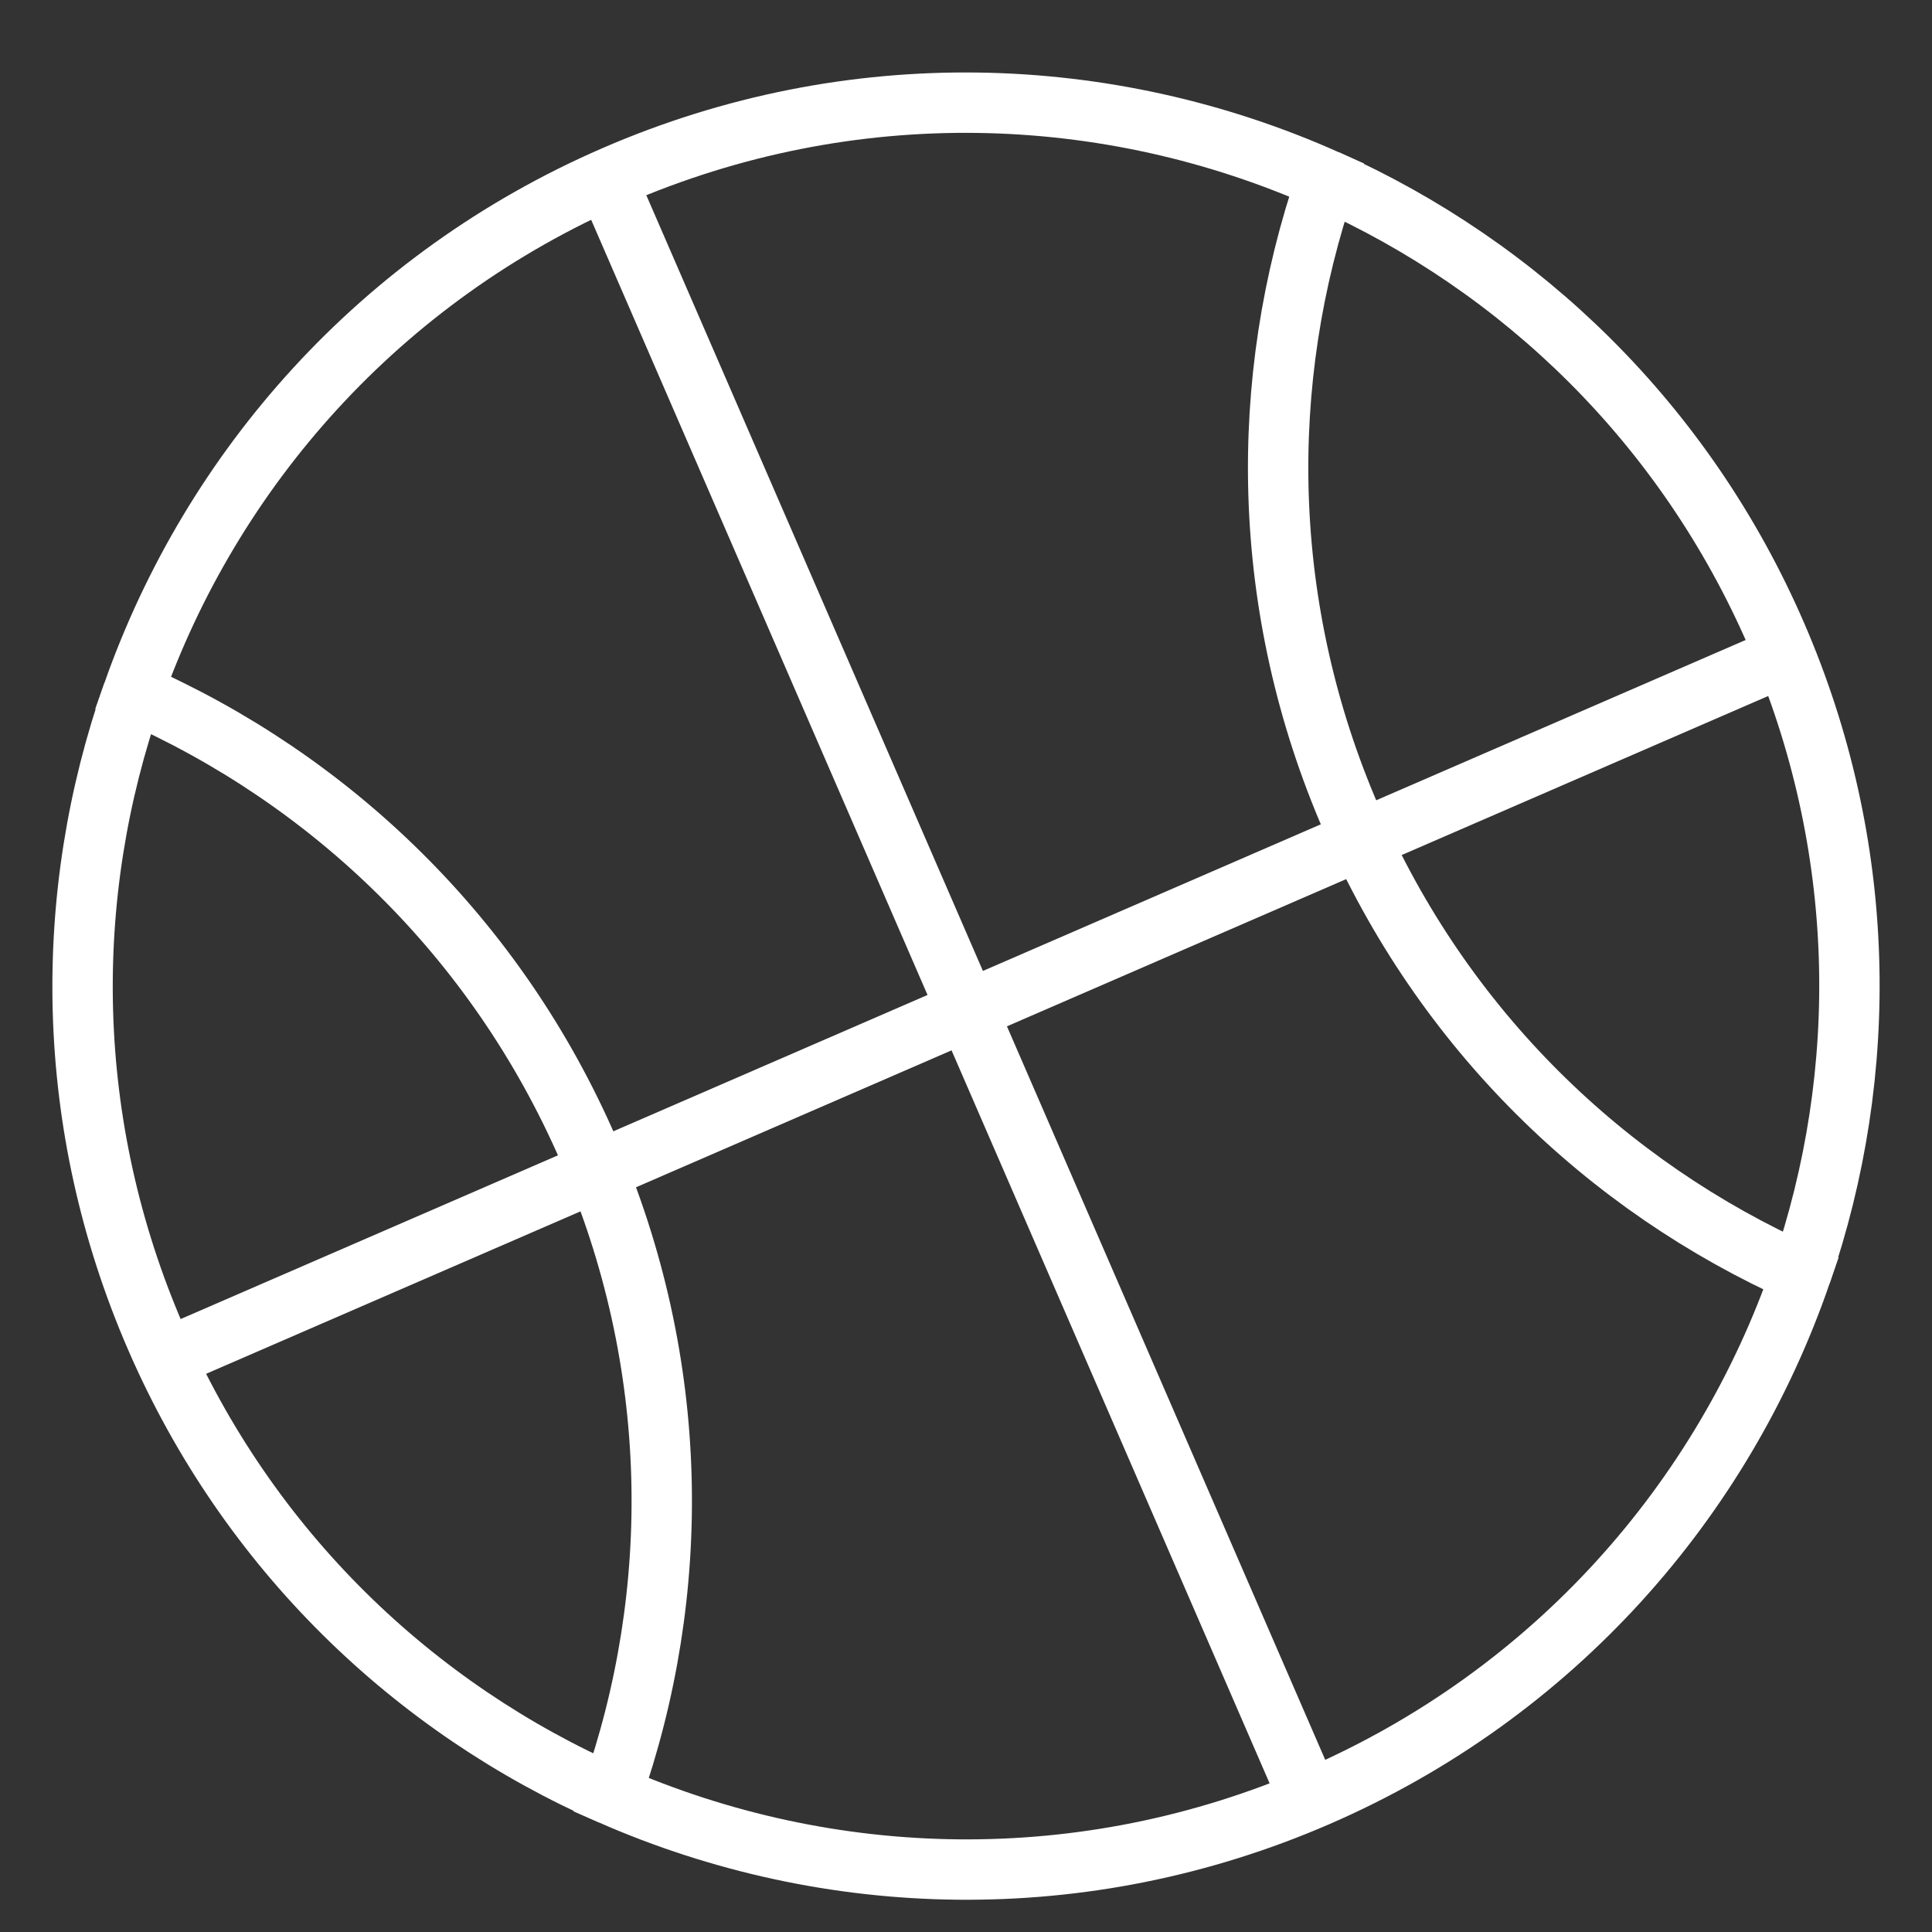
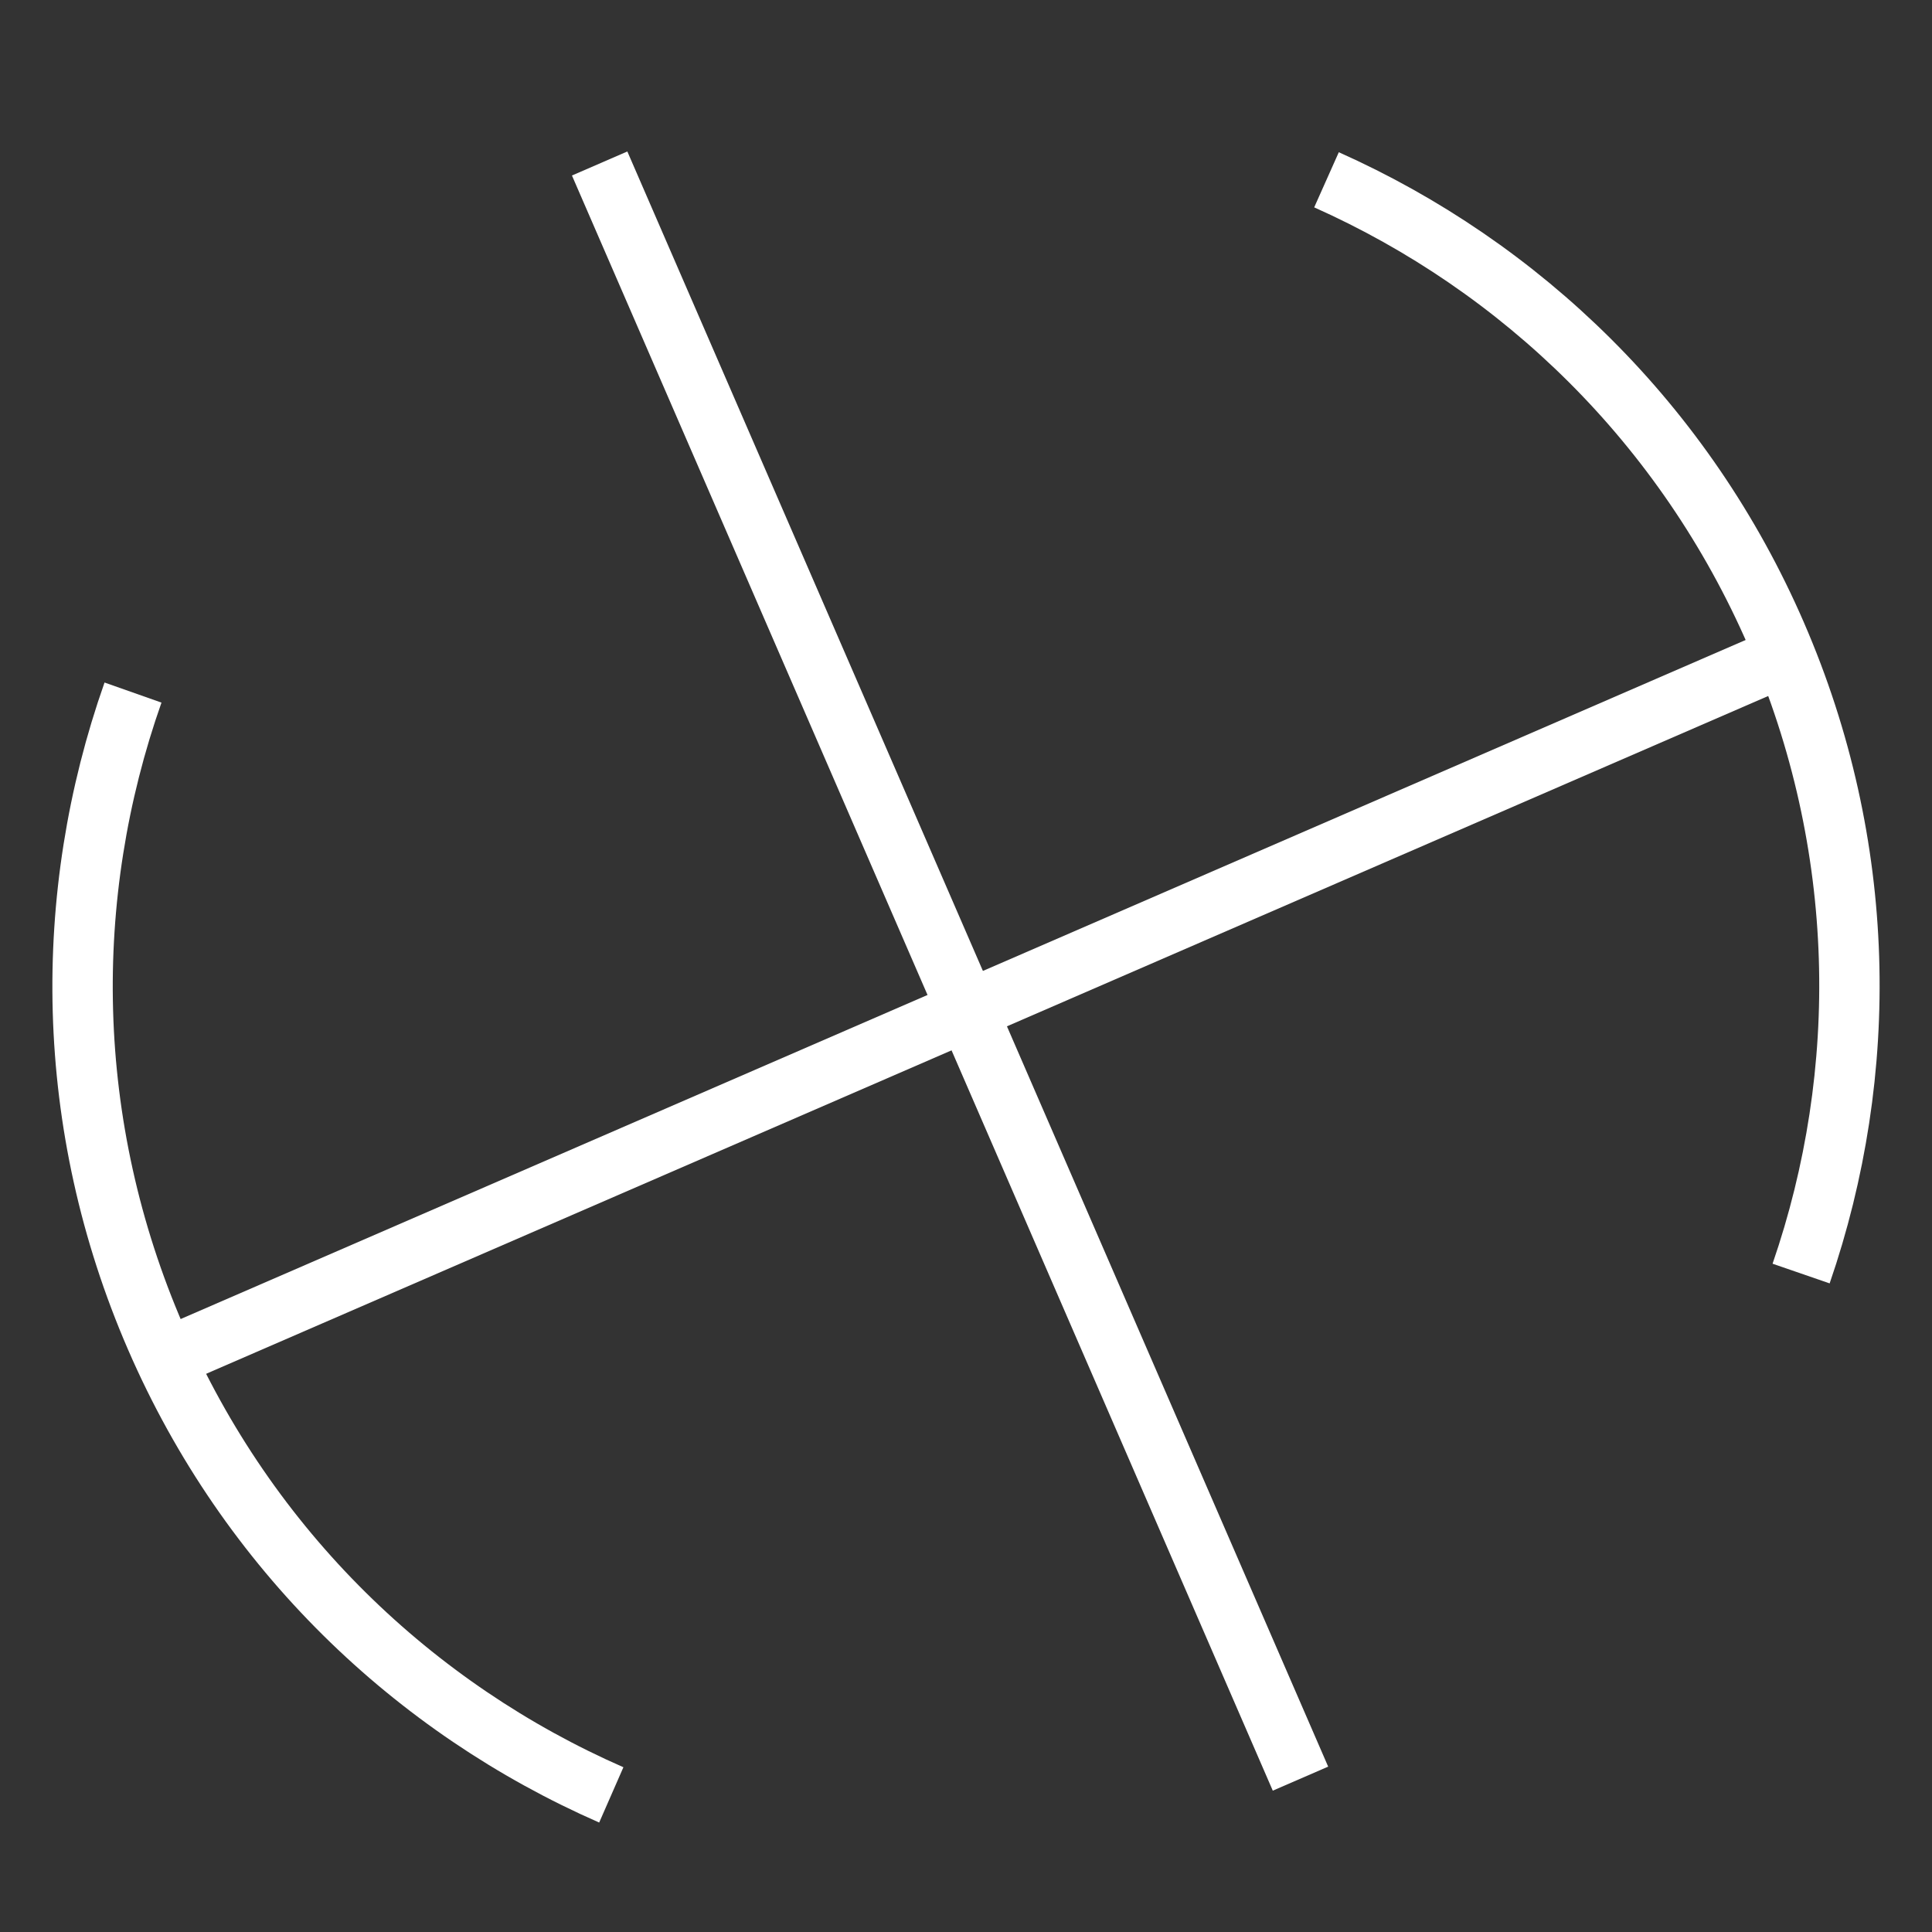
<svg xmlns="http://www.w3.org/2000/svg" version="1.1" id="Calque_1" x="0px" y="0px" viewBox="0 0 32 32" enable-background="new 0 0 32 32" xml:space="preserve">
  <rect x="0" y="0" width="32" height="32" fill="#333333" stroke="none" />
  <g>
-     <path fill="none" stroke="#FFFFFF" stroke-miterlimit="10" d="M21.971,2.978c-3.616-1.615-7.873-1.767-11.795-0.065   c-3.885,1.685-6.668,4.856-7.973,8.559c3.264,1.431,6.016,4.047,7.545,7.574c1.53,3.526,1.563,7.323,0.377,10.684   c3.596,1.576,7.813,1.71,11.697,0.024c3.921-1.702,6.72-4.913,8.01-8.659c-3.222-1.438-5.935-4.039-7.449-7.53   C20.867,10.072,20.821,6.313,21.971,2.978z" />
    <path fill="none" stroke="#FFFFFF" stroke-miterlimit="10" d="M21.971,2.978c3.222,1.438,5.935,4.04,7.449,7.532   c1.515,3.491,1.561,7.25,0.412,10.584" />
    <path fill="none" stroke="#FFFFFF" stroke-miterlimit="10" d="M10.125,29.729c-3.264-1.43-6.016-4.048-7.545-7.573   c-1.53-3.526-1.562-7.324-0.377-10.685" />
    <line fill="none" stroke="#FFFFFF" stroke-miterlimit="10" x1="3.037" y1="22.373" x2="29.658" y2="10.822" />
    <line fill="none" stroke="#FFFFFF" stroke-miterlimit="10" x1="21.54" y1="29.46" x2="9.932" y2="2.708" />
  </g>
</svg>